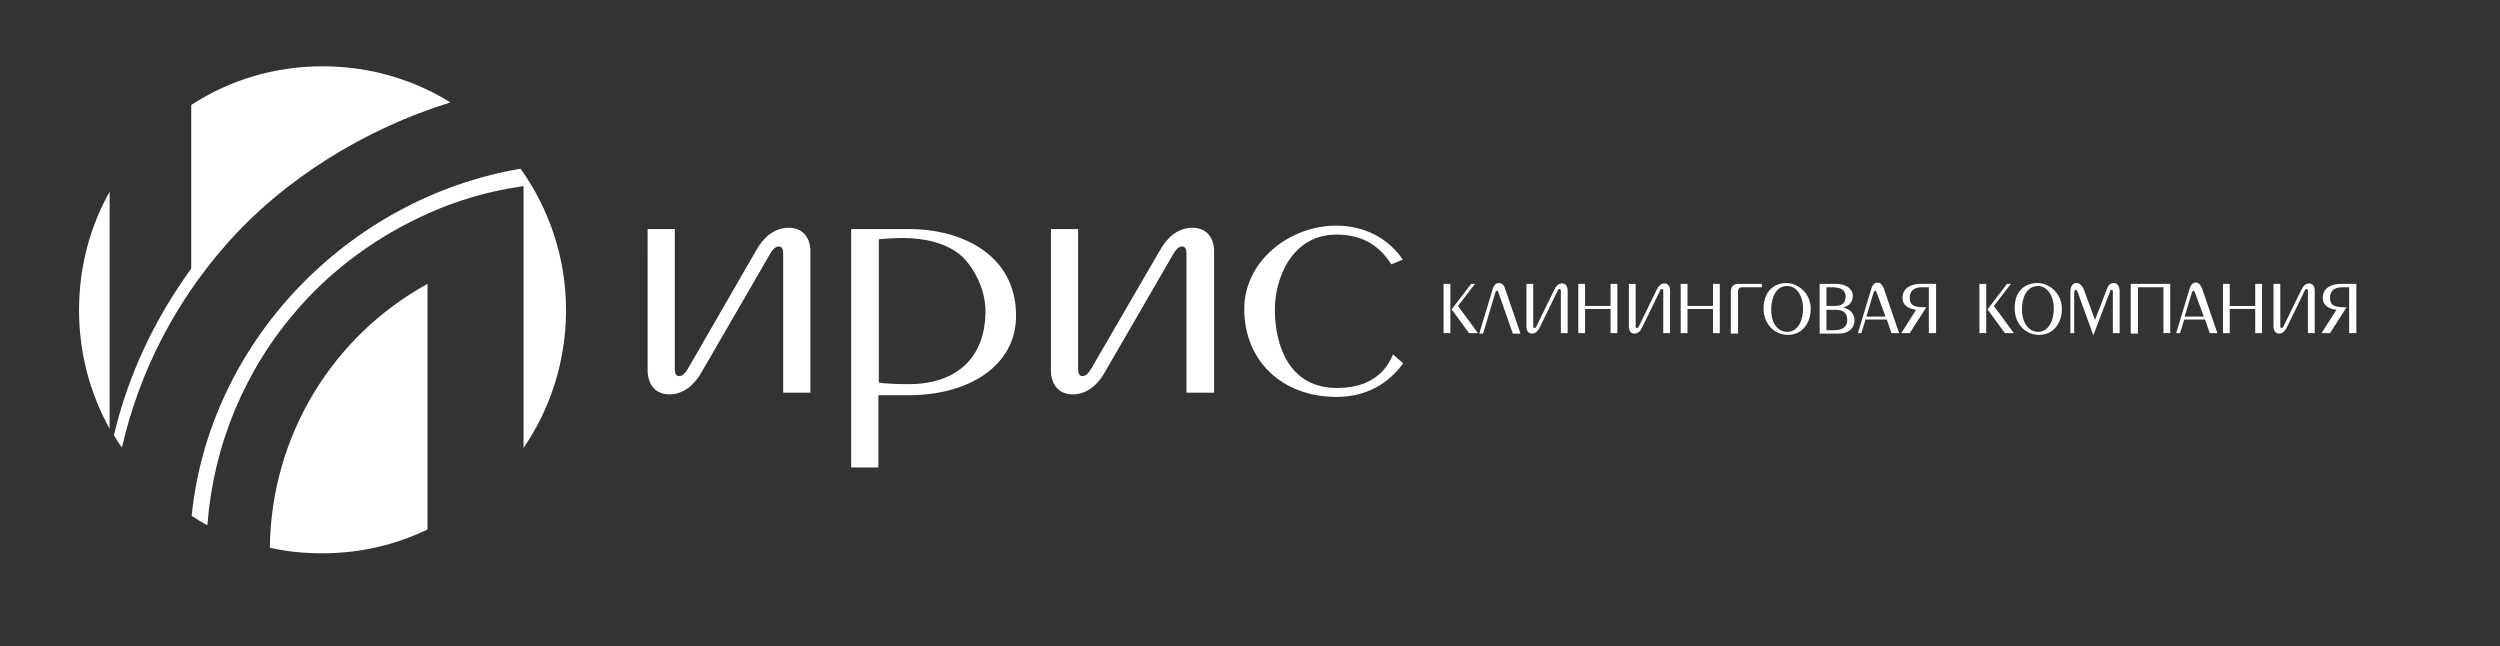
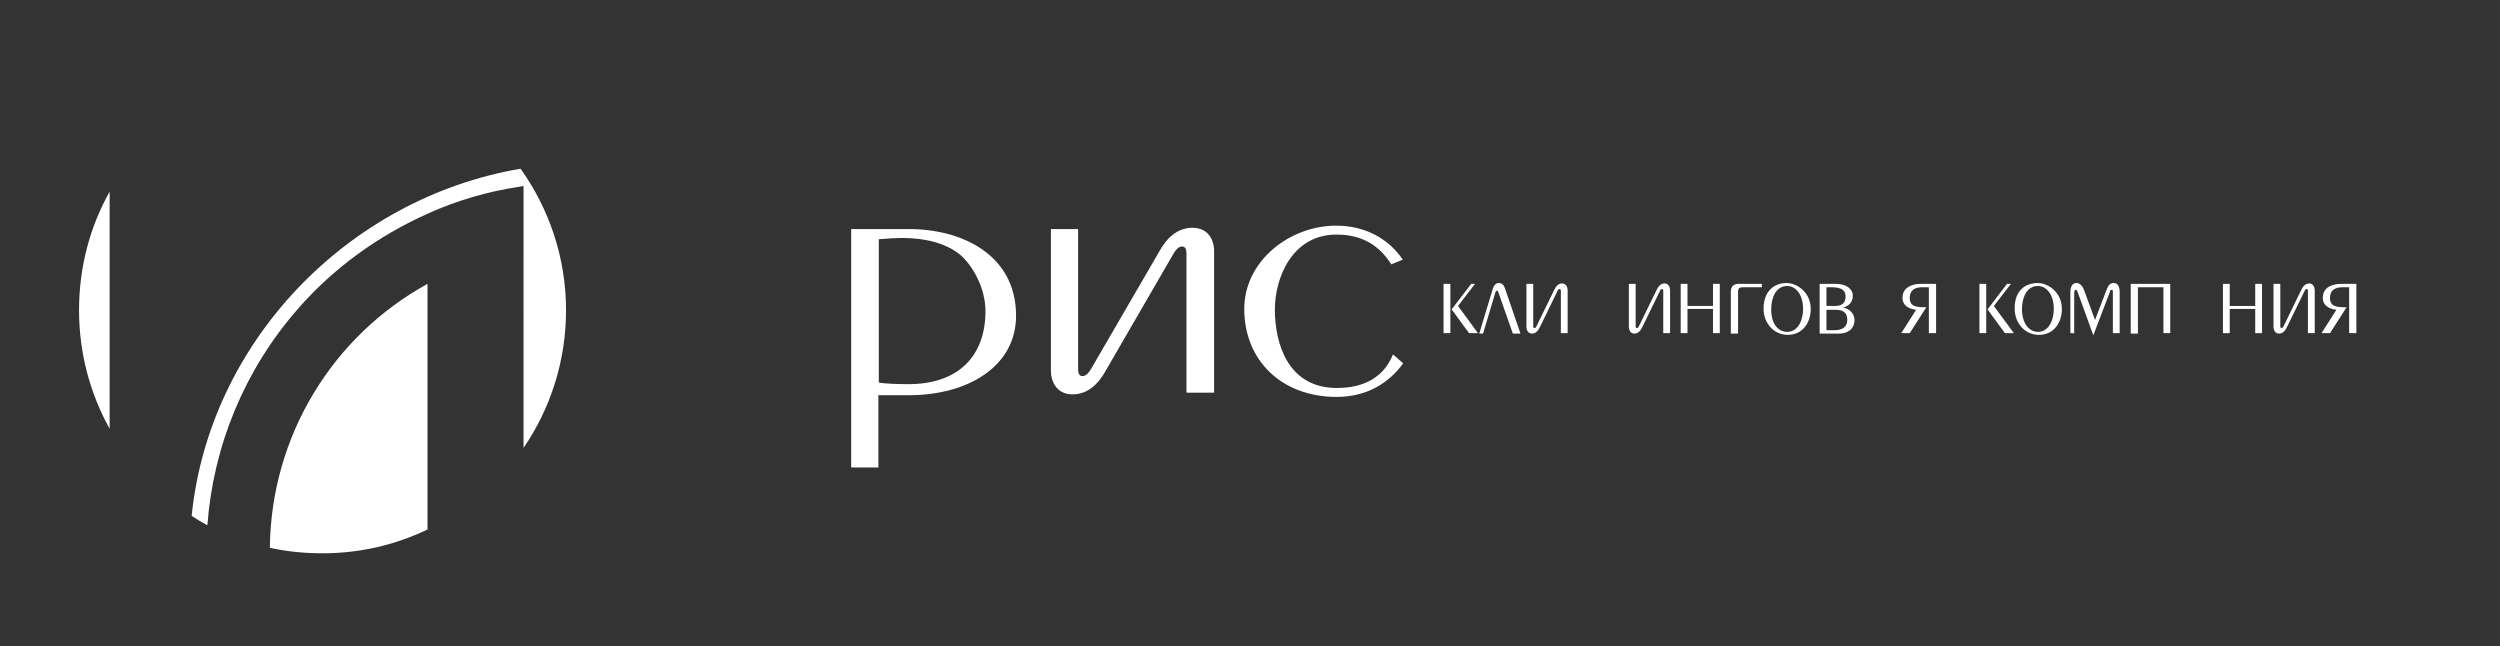
<svg xmlns="http://www.w3.org/2000/svg" id="Capa_1" x="0px" y="0px" viewBox="0 0 588.3 152.1" style="enable-background:new 0 0 588.3 152.1;" xml:space="preserve">
  <rect x="0" y="0" width="588.3" height="152.1" fill="#333333" stroke="none" />
  <style type="text/css"> .st0{fill:#FFFFFF;} </style>
  <g>
    <g>
-       <path class="st0" d="M184.3,92.5V59.5c0-0.8-0.3-1.5-1-1.5c-0.9,0-1.5,0.8-2,1.6l-16.1,27.8c-1.6,2.9-4.1,5.4-7.7,5.4 c-3.6,0-5.1-2.8-5.1-5.6V53.9h6.4V87c0,0.8,0.3,1.5,1,1.5c0.9,0,1.5-0.8,2-1.6L177.9,59c1.6-2.9,4.1-5.4,7.7-5.4 c3.6,0,5.1,2.7,5.1,5.5v33.3H184.3z" />
      <path class="st0" d="M200.3,110V53.9h13.6c12.4,0,25.2,6,25.2,20.4c0,11.9-11.3,18.7-25.2,18.7h-7.2v17H200.3z M213.8,90.4 c11.6,0,18.1-6.5,18.1-17.2c0-5.5-3.1-10.8-5.9-13.2c-3.4-2.8-8.3-4-13.7-4c-1.3,0-3.3,0.1-5.5,0.3v33.7 C207.9,90.3,211.5,90.4,213.8,90.4z" />
      <path class="st0" d="M279.2,92.5V59.5c0-0.8-0.3-1.5-1-1.5c-0.9,0-1.5,0.8-2,1.6l-16.1,27.8c-1.6,2.9-4.1,5.4-7.7,5.4 c-3.6,0-5.1-2.8-5.1-5.6V53.9h6.4V87c0,0.8,0.3,1.5,1,1.5c0.9,0,1.5-0.8,2-1.6L272.9,59c1.6-2.9,4.1-5.4,7.7-5.4 c3.6,0,5.1,2.7,5.1,5.5v33.3H279.2z" />
      <path class="st0" d="M330.2,85.5c-3.5,4.8-8.7,7.9-15.7,7.9c-12.8,0-21.7-8.5-21.7-20.7c0-11.3,10.7-19.6,21.6-19.6 c6.9,0,12.4,3.1,15.7,8l-2.7,1.1c-2.8-4.4-6.8-7-12.9-7C304,55.2,300,65.5,300,72.8c0,8.1,3.1,18.5,14.6,18.5 c6.6,0,11.1-2.7,13.2-7.9L330.2,85.5z" />
    </g>
  </g>
  <g>
    <path class="st0" d="M100.6,66.8C78.4,79,63.8,102.4,63.5,128.9c4,0.9,8.1,1.3,12.4,1.3c8.9,0,17.2-2,24.7-5.6V66.8z" />
-     <path class="st0" d="M45,63.2c-8.7,12-14.8,25-18.2,39.2c0.6,1,1.2,2,1.9,2.9c4-17.5,12.3-33.8,24.3-47.5 c13.6-15.6,32.9-27.5,53-33.7c-8.7-5.4-19-8.5-30.1-8.5c-11.4,0-22,3.3-30.9,9.1V63.2z" />
    <path class="st0" d="M123.2,105.4c6.3-9.2,10-20.4,10-32.4c0-12.4-4-23.9-10.7-33.3c-40.9,7-73.3,41-77.4,81.7 c1.2,0.8,2.4,1.5,3.7,2.2C50.2,104.8,57.6,87,70,72.8c8.4-9.7,19-17.3,30.6-22.5v0c0.1,0,0.1,0,0.2-0.1c6.7-3,13.8-5.1,21.1-6.2 c0.4-0.1,0.7-0.1,1.1-0.2v0c0.1,0,0.1,0,0.2,0v15.2V105.4z" />
    <path class="st0" d="M25.8,45.1c-4.6,8.2-7.2,17.7-7.2,27.9c0,10.1,2.6,19.6,7.2,27.9V45.1z" />
  </g>
  <g>
    <path class="st0" d="M341.3,78.4h-1.6V66.8h1.6V78.4z M341.6,72.8l4.6-6h0.9l-4,5.2l4.7,6.4h-2.1L341.6,72.8z" />
    <path class="st0" d="M354.2,68l3.6,10.5H356l-3.4-9.7c-0.1-0.2-0.1-0.4-0.3-0.4c-0.2,0-0.3,0.2-0.4,0.4l-2.9,9.7h-0.9l3.2-10.6 c0.2-0.6,0.6-1.3,1.4-1.3C353.6,66.6,354,67.3,354.2,68z" />
    <path class="st0" d="M367.3,78.4v-10c0-0.2-0.1-0.4-0.3-0.4c-0.2,0-0.4,0.2-0.5,0.5l-4.1,8.4c-0.4,0.9-1,1.6-1.9,1.6 c-0.9,0-1.3-0.8-1.3-1.7v-10h1.6v10c0,0.2,0.1,0.4,0.3,0.4c0.2,0,0.4-0.2,0.5-0.5l4.1-8.4c0.4-0.9,1-1.6,1.9-1.6s1.3,0.8,1.3,1.7 v10H367.3z" />
-     <path class="st0" d="M373,72h6v-5.2h1.6v11.6H379v-5.7h-6v5.7h-1.6V66.8h1.6V72z" />
    <path class="st0" d="M391.4,78.4v-10c0-0.2-0.1-0.4-0.3-0.4c-0.2,0-0.4,0.2-0.5,0.5l-4.1,8.4c-0.4,0.9-1,1.6-1.9,1.6 s-1.3-0.8-1.3-1.7v-10h1.6v10c0,0.2,0.1,0.4,0.3,0.4c0.2,0,0.4-0.2,0.5-0.5l4.1-8.4c0.4-0.9,1-1.6,1.9-1.6s1.3,0.8,1.3,1.7v10 H391.4z" />
    <path class="st0" d="M397.1,72h6v-5.2h1.6v11.6h-1.6v-5.7h-6v5.7h-1.6V66.8h1.6V72z" />
    <path class="st0" d="M407.3,78.4v-9.8c0-1.2,0.7-1.8,1.8-1.8h5.5v0.8H410c-0.7,0-1,0.3-1,1v9.9H407.3z" />
    <path class="st0" d="M420.4,66.6c2.5,0,5.7,2.2,5.7,6.1c0,3.1-1.8,6.1-5.4,6.1c-3.4,0-5.7-2.9-5.7-6.1 C415,68.4,417.6,66.6,420.4,66.6z M420.5,78.1c2.9,0,3.8-3.2,3.8-5.4c0-3.6-1.9-5.4-3.7-5.4c-2.9,0-3.8,3.1-3.8,5.5 C416.8,77.2,419.3,78.1,420.5,78.1z" />
    <path class="st0" d="M428.2,78.4V66.8h3.9c2.2,0,3.9,1.1,3.9,2.8c0,1.5-0.9,2.4-2.3,2.8c1.5,0.2,2.7,1.4,2.7,2.9 c0,2.1-1.6,3.2-3.6,3.2H428.2z M429.8,72h2c1.9,0,2.5-0.9,2.5-2.3c0-1.5-1.2-2.1-3.2-2.1h-1.3V72z M429.8,77.7h1.9 c1.9,0,3-0.8,3-2.4c0-1.6-0.8-2.4-2.8-2.4h-2.1V77.7z" />
-     <path class="st0" d="M437.2,78.4l3.2-10.6c0.2-0.6,0.6-1.3,1.4-1.3c0.8,0,1.2,0.7,1.5,1.4l3.6,10.5h-1.8l-1.1-3.2H439l-1,3.2H437.2 z M443.7,74.5l-2.1-5.7c-0.1-0.3-0.2-0.4-0.3-0.4c-0.2,0-0.3,0.2-0.4,0.4l-1.7,5.7H443.7z" />
    <path class="st0" d="M455.5,78.4h-1.6V67.6h-1.6c-1.6,0-2.9,0.6-2.9,2.5c0,2.1,1.6,2.2,3.9,2.2l-3.9,6.1h-2l3.5-5.5 c-1.7-0.2-3.2-1-3.2-2.8c0-2.8,2.8-3.3,4.2-3.3h3.7V78.4z" />
    <path class="st0" d="M467.4,78.4h-1.6V66.8h1.6V78.4z M467.7,72.8l4.6-6h0.9l-4,5.2l4.7,6.4h-2.1L467.7,72.8z" />
    <path class="st0" d="M479.5,66.6c2.5,0,5.7,2.2,5.7,6.1c0,3.1-1.8,6.1-5.4,6.1c-3.4,0-5.7-2.9-5.7-6.1 C474,68.4,476.6,66.6,479.5,66.6z M479.5,78.1c2.9,0,3.8-3.2,3.8-5.4c0-3.6-1.9-5.4-3.7-5.4c-2.9,0-3.8,3.1-3.8,5.5 C475.9,77.2,478.4,78.1,479.5,78.1z" />
    <path class="st0" d="M487.2,78.4v-9.7c0-0.9,0.3-2.1,1.4-2.1c0.9,0,1.5,0.8,1.8,1.6l2.6,7.1l2.8-7.3c0.3-0.8,0.7-1.4,1.6-1.4 c1.1,0,1.4,1.1,1.4,2.1v9.7h-1.6v-9.7c0-0.3,0-0.5-0.3-0.5s-0.4,0.3-0.4,0.5l-3.9,10.2l-3.7-10.2c-0.1-0.2-0.2-0.5-0.4-0.5 c-0.3,0-0.4,0.4-0.4,0.7v9.5H487.2z" />
    <path class="st0" d="M501.4,78.4V66.8h9.3v11.6h-1.6V67.6h-6v10.9H501.4z" />
-     <path class="st0" d="M512.1,78.4l3.2-10.6c0.2-0.6,0.6-1.3,1.4-1.3c0.8,0,1.2,0.7,1.5,1.4l3.6,10.5h-1.8l-1.1-3.2h-4.9l-1,3.2 H512.1z M518.6,74.5l-2.1-5.7c-0.1-0.3-0.2-0.4-0.3-0.4c-0.2,0-0.3,0.2-0.4,0.4l-1.7,5.7H518.6z" />
    <path class="st0" d="M524.7,72h6v-5.2h1.6v11.6h-1.6v-5.7h-6v5.7h-1.6V66.8h1.6V72z" />
    <path class="st0" d="M543.1,78.4v-10c0-0.2-0.1-0.4-0.3-0.4c-0.2,0-0.4,0.2-0.5,0.5l-4.1,8.4c-0.4,0.9-1,1.6-1.9,1.6 c-0.9,0-1.3-0.8-1.3-1.7v-10h1.6v10c0,0.2,0.1,0.4,0.3,0.4c0.2,0,0.4-0.2,0.5-0.5l4.1-8.4c0.4-0.9,1-1.6,1.9-1.6s1.3,0.8,1.3,1.7 v10H543.1z" />
    <path class="st0" d="M554.4,78.4h-1.6V67.6h-1.6c-1.6,0-2.9,0.6-2.9,2.5c0,2.1,1.6,2.2,3.9,2.2l-3.9,6.1h-2l3.5-5.5 c-1.7-0.2-3.2-1-3.2-2.8c0-2.8,2.8-3.3,4.2-3.3h3.7V78.4z" />
  </g>
</svg>